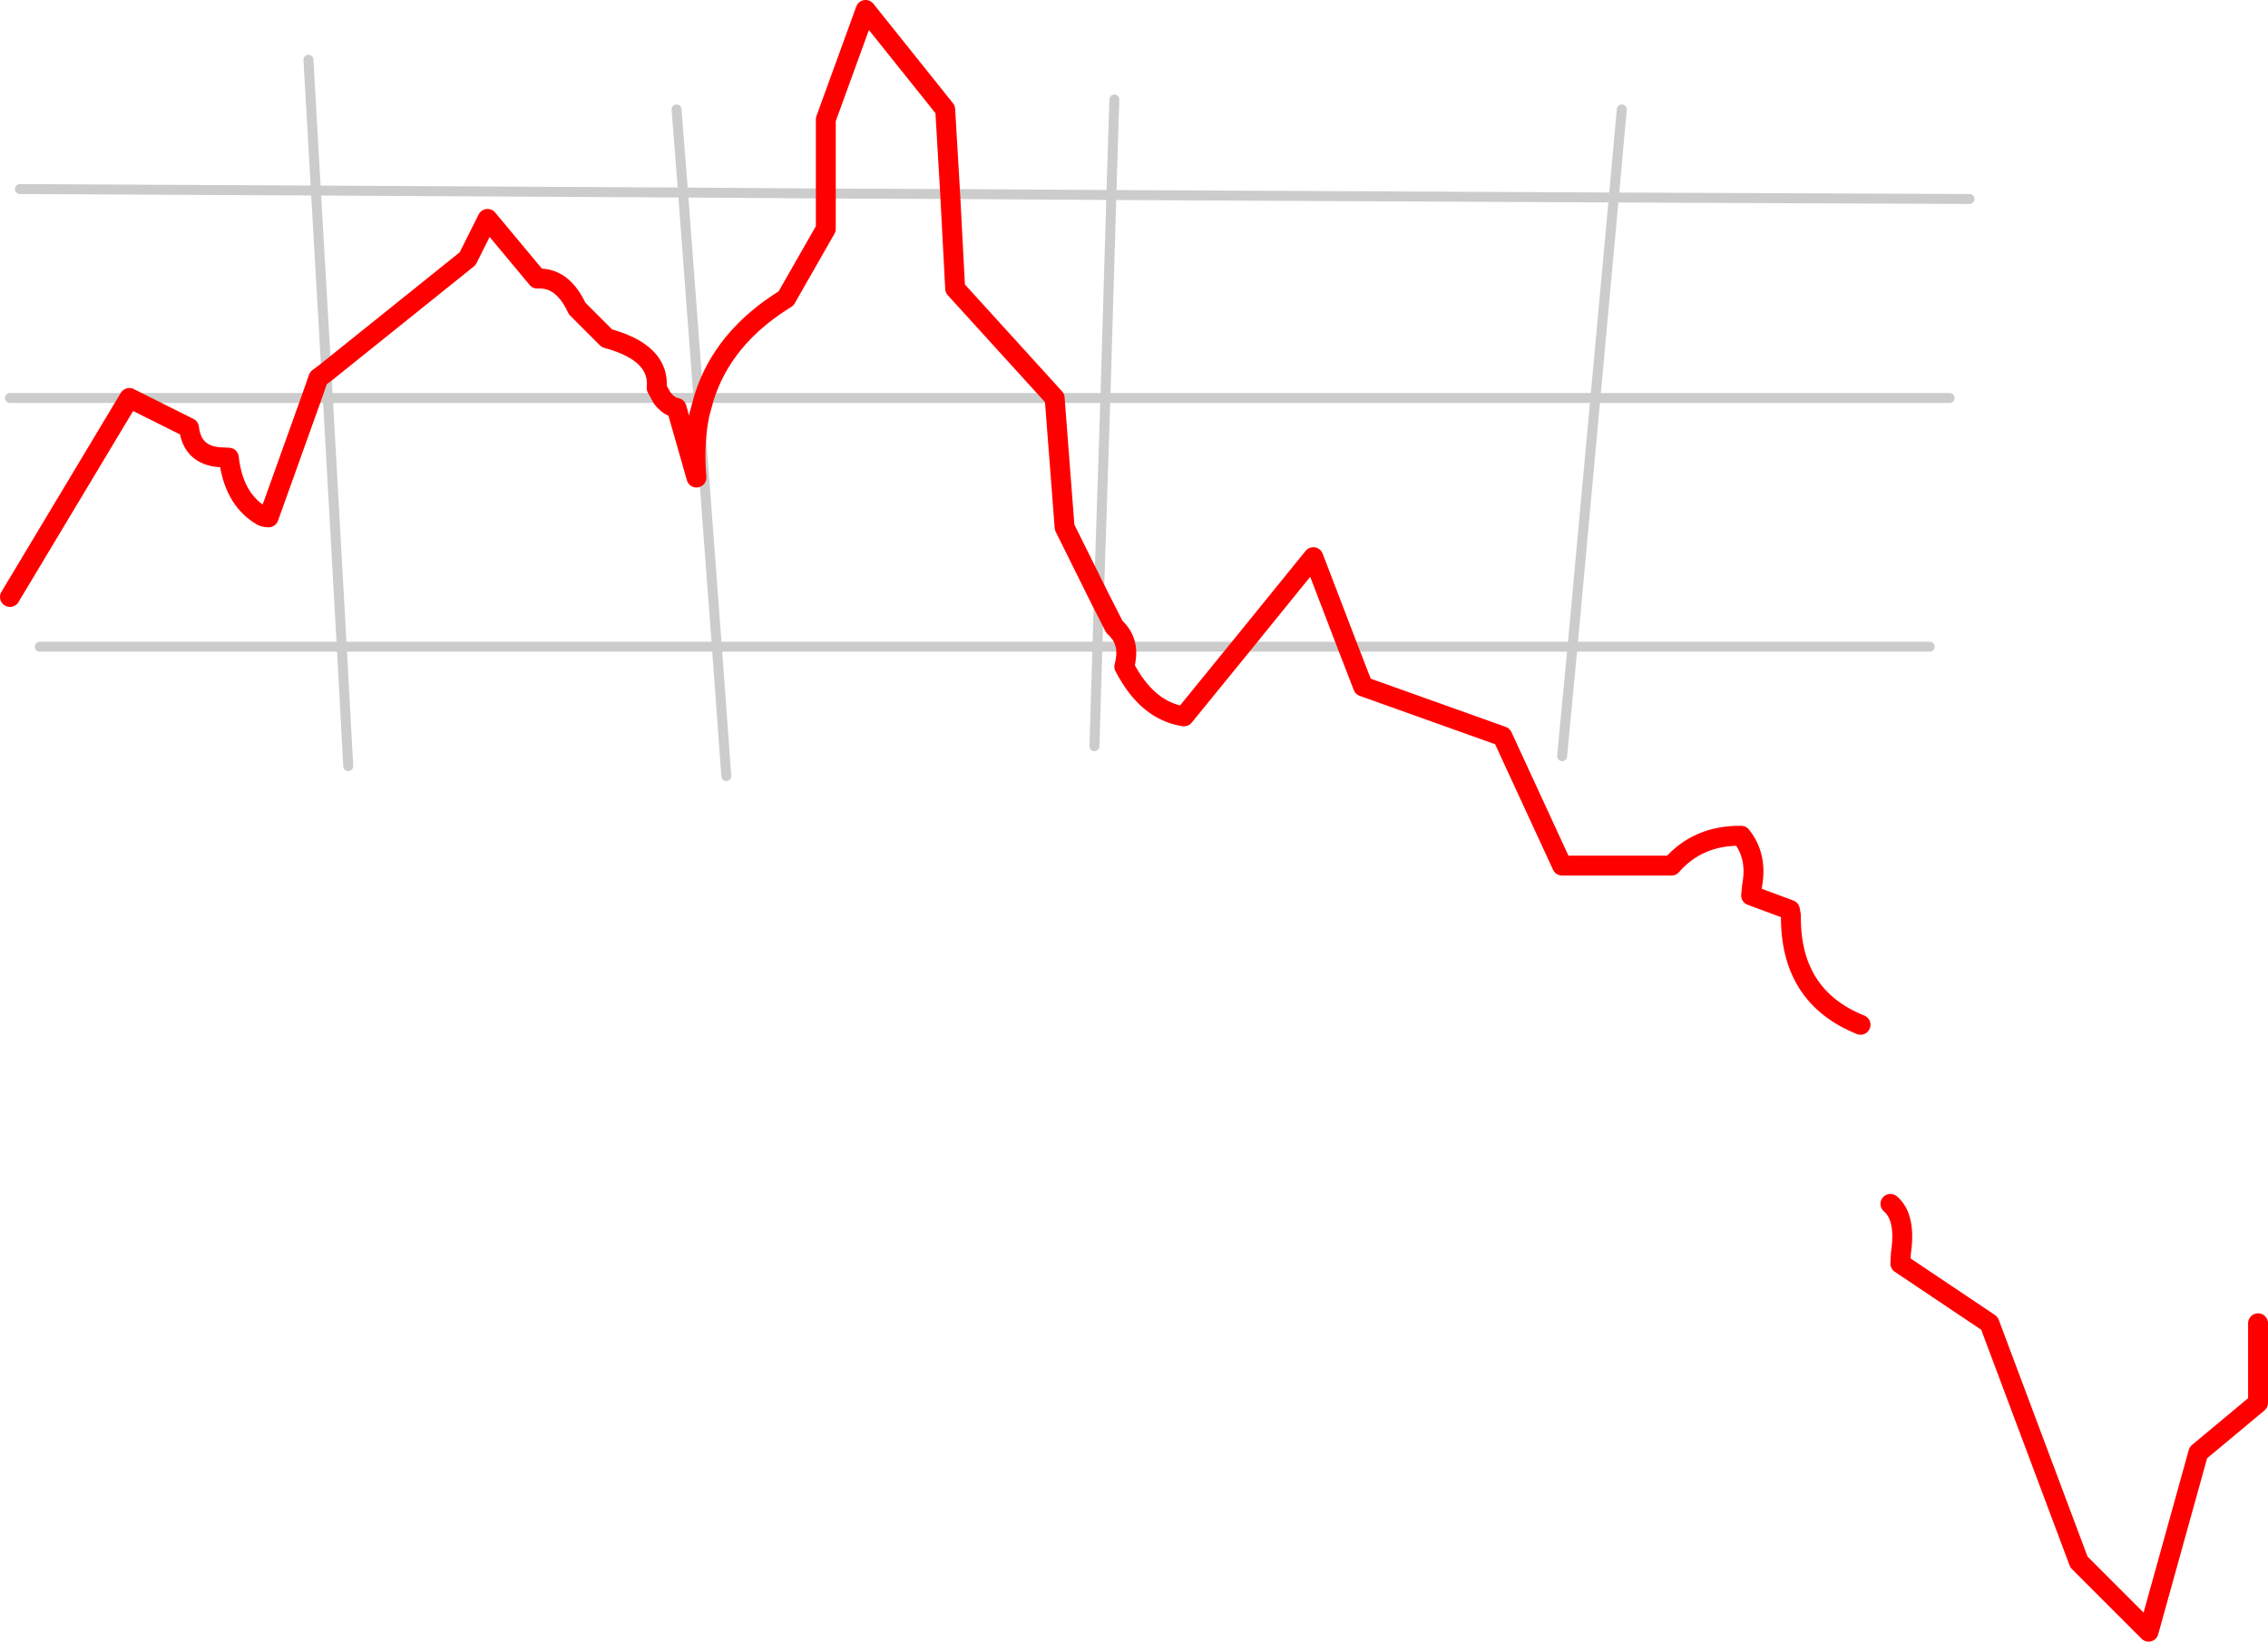
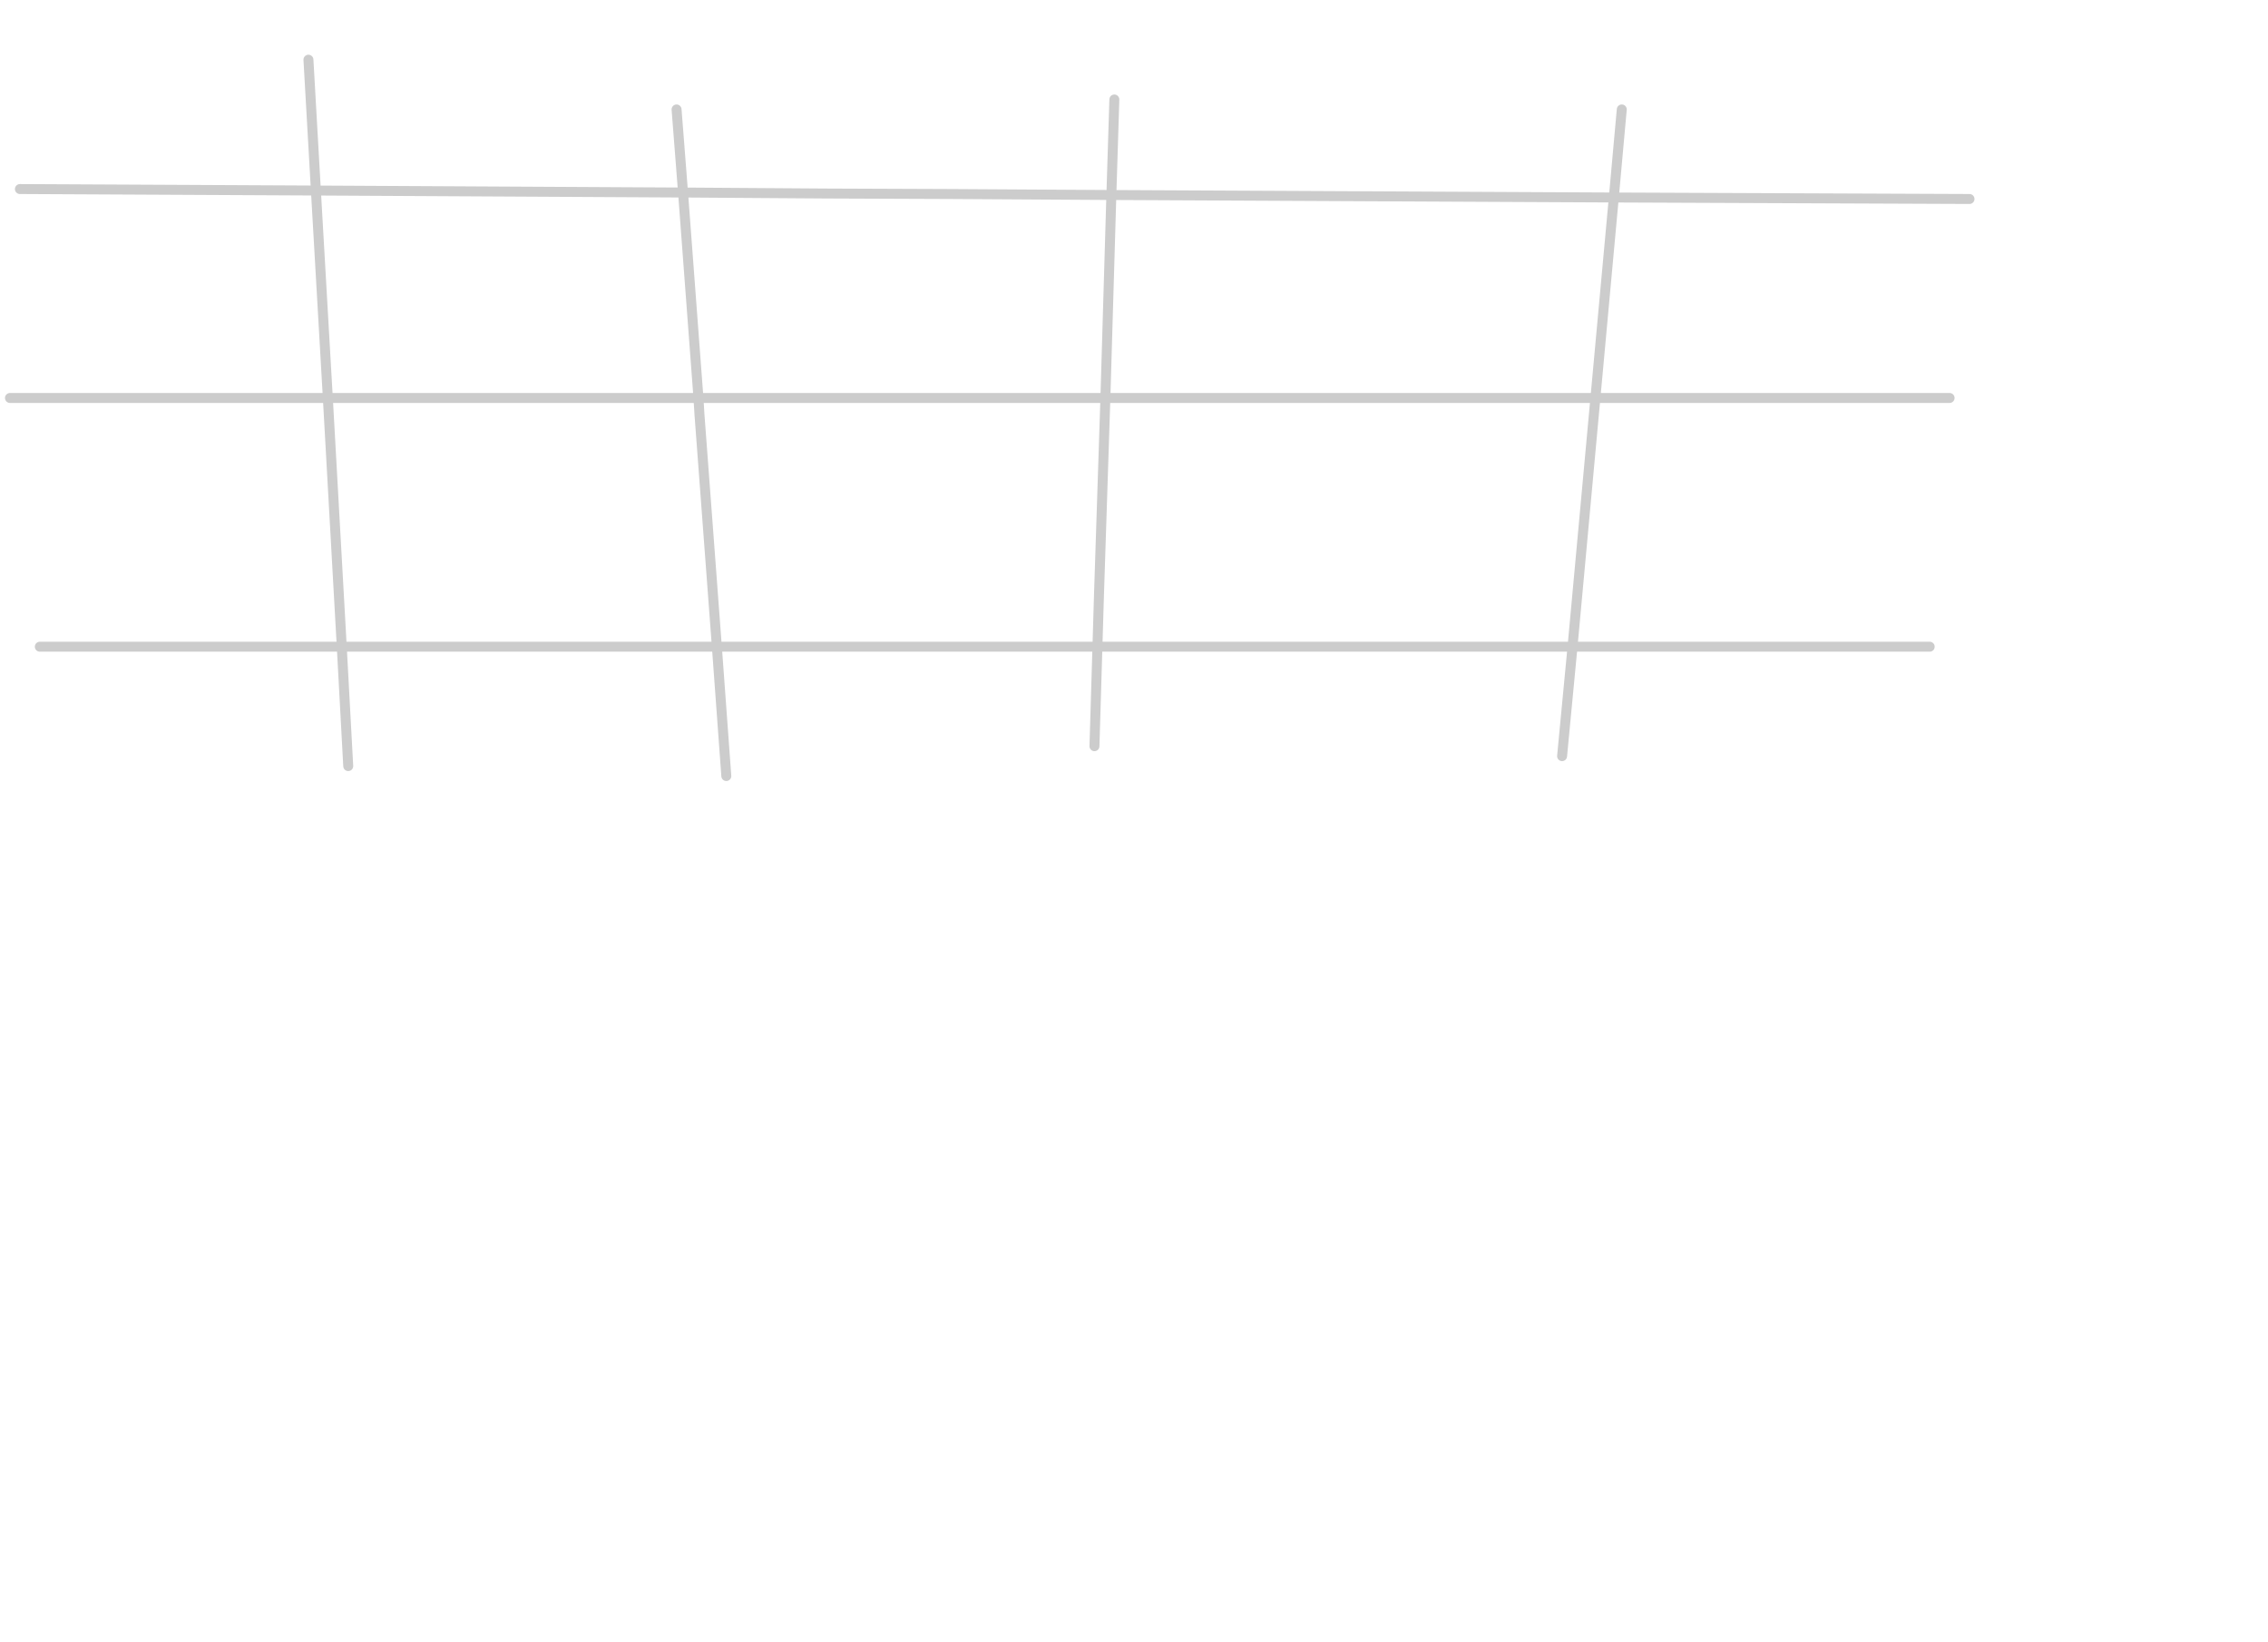
<svg xmlns="http://www.w3.org/2000/svg" height="165.0px" width="227.95px">
  <g transform="matrix(1.0, 0.0, 0.0, 1.0, 113.95, 82.5)">
    <path d="M-1.95 -72.5 L-2.25 -62.9 48.25 -62.65 49.05 -71.5 M10.75 -17.5 L-0.8 -17.5 -3.65 -17.5 -3.95 -7.5 M-3.5 -22.55 L-3.65 -17.5 -41.9 -17.5 -40.95 -4.5 M10.75 -17.5 L21.5 -17.5 44.1 -17.5 46.4 -42.5 -2.85 -42.5 -3.5 -22.55 M80.0 -17.5 L44.1 -17.5 43.05 -6.5 M-7.95 -42.5 L-43.2 -42.5 -43.75 -42.5 -43.65 -40.85 -41.9 -17.5 -79.6 -17.5 -109.95 -17.5 M84.0 -62.5 L48.25 -62.65 46.4 -42.5 82.0 -42.5 M-82.95 -76.5 L-82.2 -63.35 -45.3 -63.15 -45.95 -71.5 M-81.15 -45.1 L-82.2 -63.35 -111.95 -63.5 M-82.65 -42.5 L-81.0 -42.5 -81.15 -45.1 M-47.4 -42.5 L-43.75 -42.5 -45.3 -63.15 -30.95 -63.05 -18.45 -63.0 -2.25 -62.9 -2.85 -42.5 -7.95 -42.5 M-47.4 -42.5 L-81.0 -42.5 -79.6 -17.5 -78.95 -5.5 M-82.65 -42.5 L-100.95 -42.5 -112.95 -42.5" fill="none" stroke="#cccccc" stroke-linecap="round" stroke-linejoin="round" stroke-width="1.0" />
-     <path d="M-0.8 -17.5 Q-0.65 -16.6 -0.95 -15.5 1.35 -11.05 5.05 -10.5 L10.75 -17.5 18.05 -26.5 21.5 -17.5 23.05 -13.5 37.05 -8.5 43.05 4.5 54.05 4.5 Q56.7 1.45 61.05 1.5 62.7 3.55 62.15 6.5 L62.05 7.5 65.95 8.95 66.05 9.5 Q65.95 17.65 73.05 20.5 M-0.8 -17.5 Q-1.0 -18.65 -1.95 -19.5 L-3.5 -22.55 -6.95 -29.5 -7.95 -42.5 -17.95 -53.5 -18.45 -63.0 -18.95 -71.5 -26.95 -81.5 -30.95 -70.5 -30.95 -63.05 -30.95 -59.5 -34.95 -52.5 Q-41.3 -48.6 -43.2 -42.5 L-43.65 -40.85 Q-44.25 -37.9 -43.95 -34.5 L-45.95 -41.5 Q-46.75 -41.65 -47.4 -42.5 L-47.95 -43.5 Q-47.6 -47.05 -52.95 -48.5 L-55.95 -51.5 Q-57.4 -54.65 -59.95 -54.5 L-64.95 -60.5 -66.95 -56.5 -81.15 -45.1 -81.95 -44.5 -82.65 -42.5 -86.95 -30.5 Q-87.45 -30.5 -87.8 -30.75 -90.5 -32.45 -90.95 -36.5 L-91.95 -36.55 Q-94.65 -36.8 -94.95 -39.5 L-100.95 -42.5 -112.95 -22.5 M76.05 38.5 Q77.65 39.85 77.1 43.5 L77.05 44.5 86.0 50.5 95.0 74.5 102.0 81.5 107.0 63.5 113.0 58.5 113.0 50.5" fill="none" stroke="#ff0000" stroke-linecap="round" stroke-linejoin="round" stroke-width="2.0" />
  </g>
</svg>